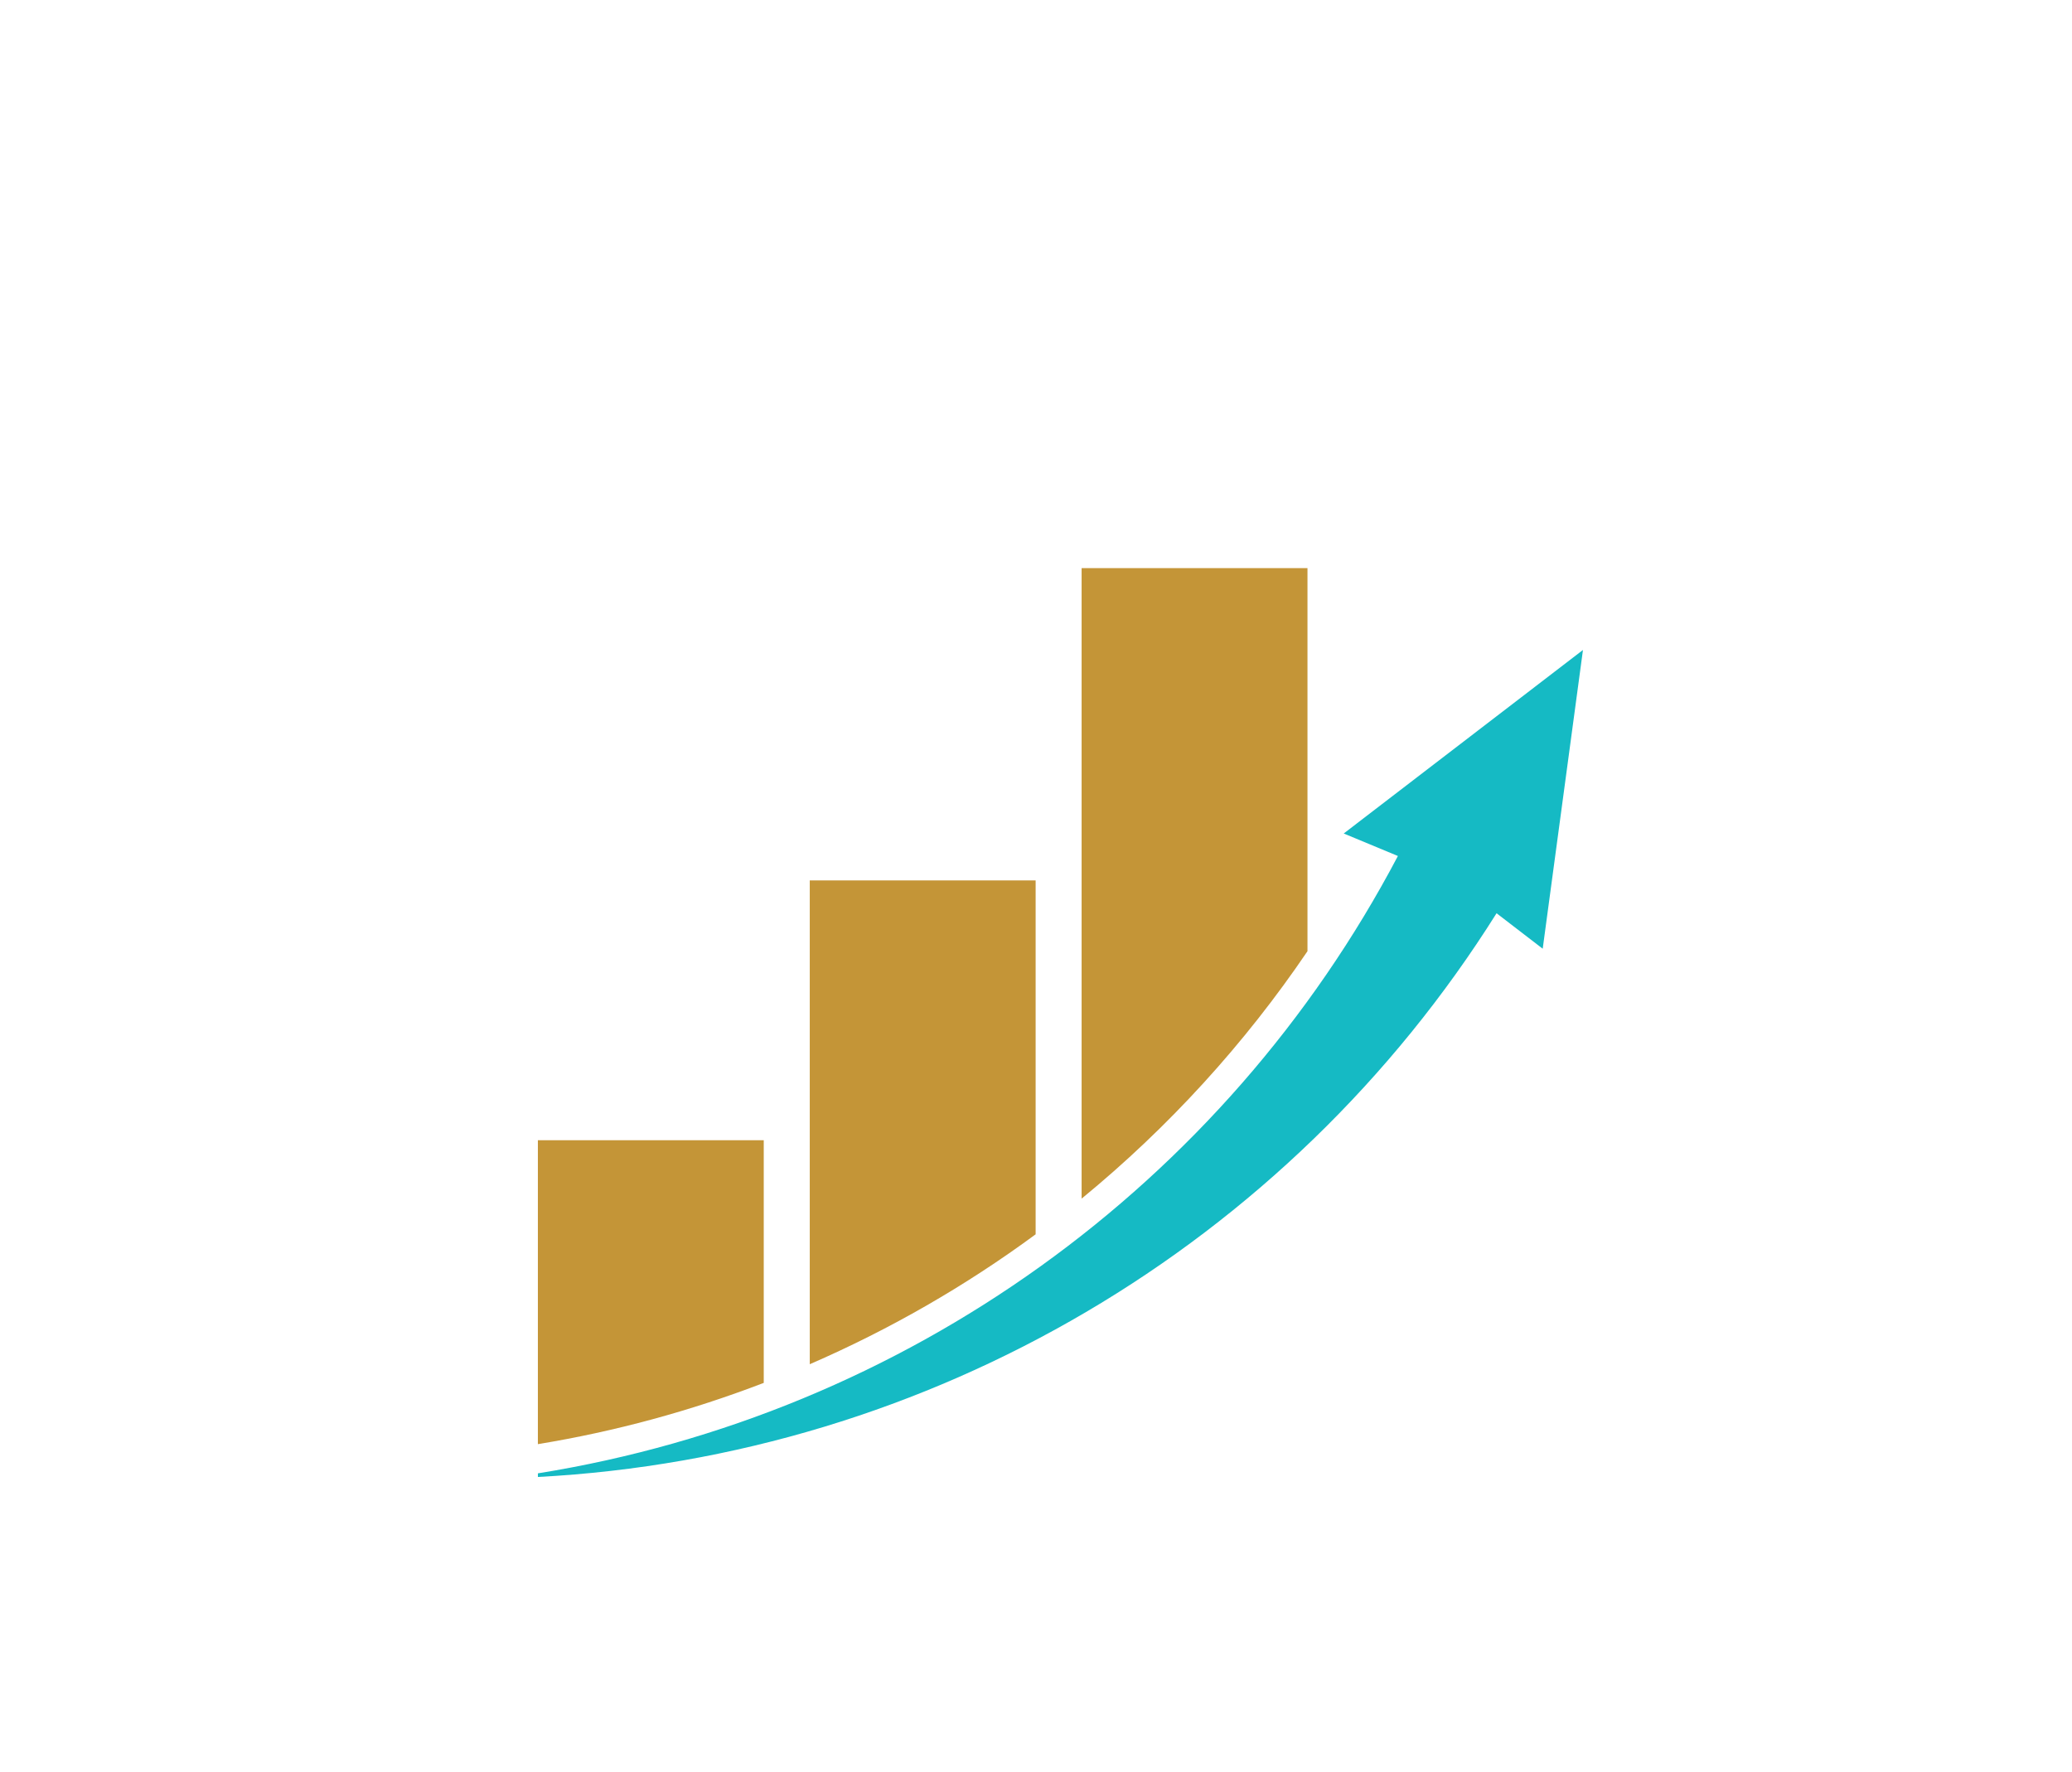
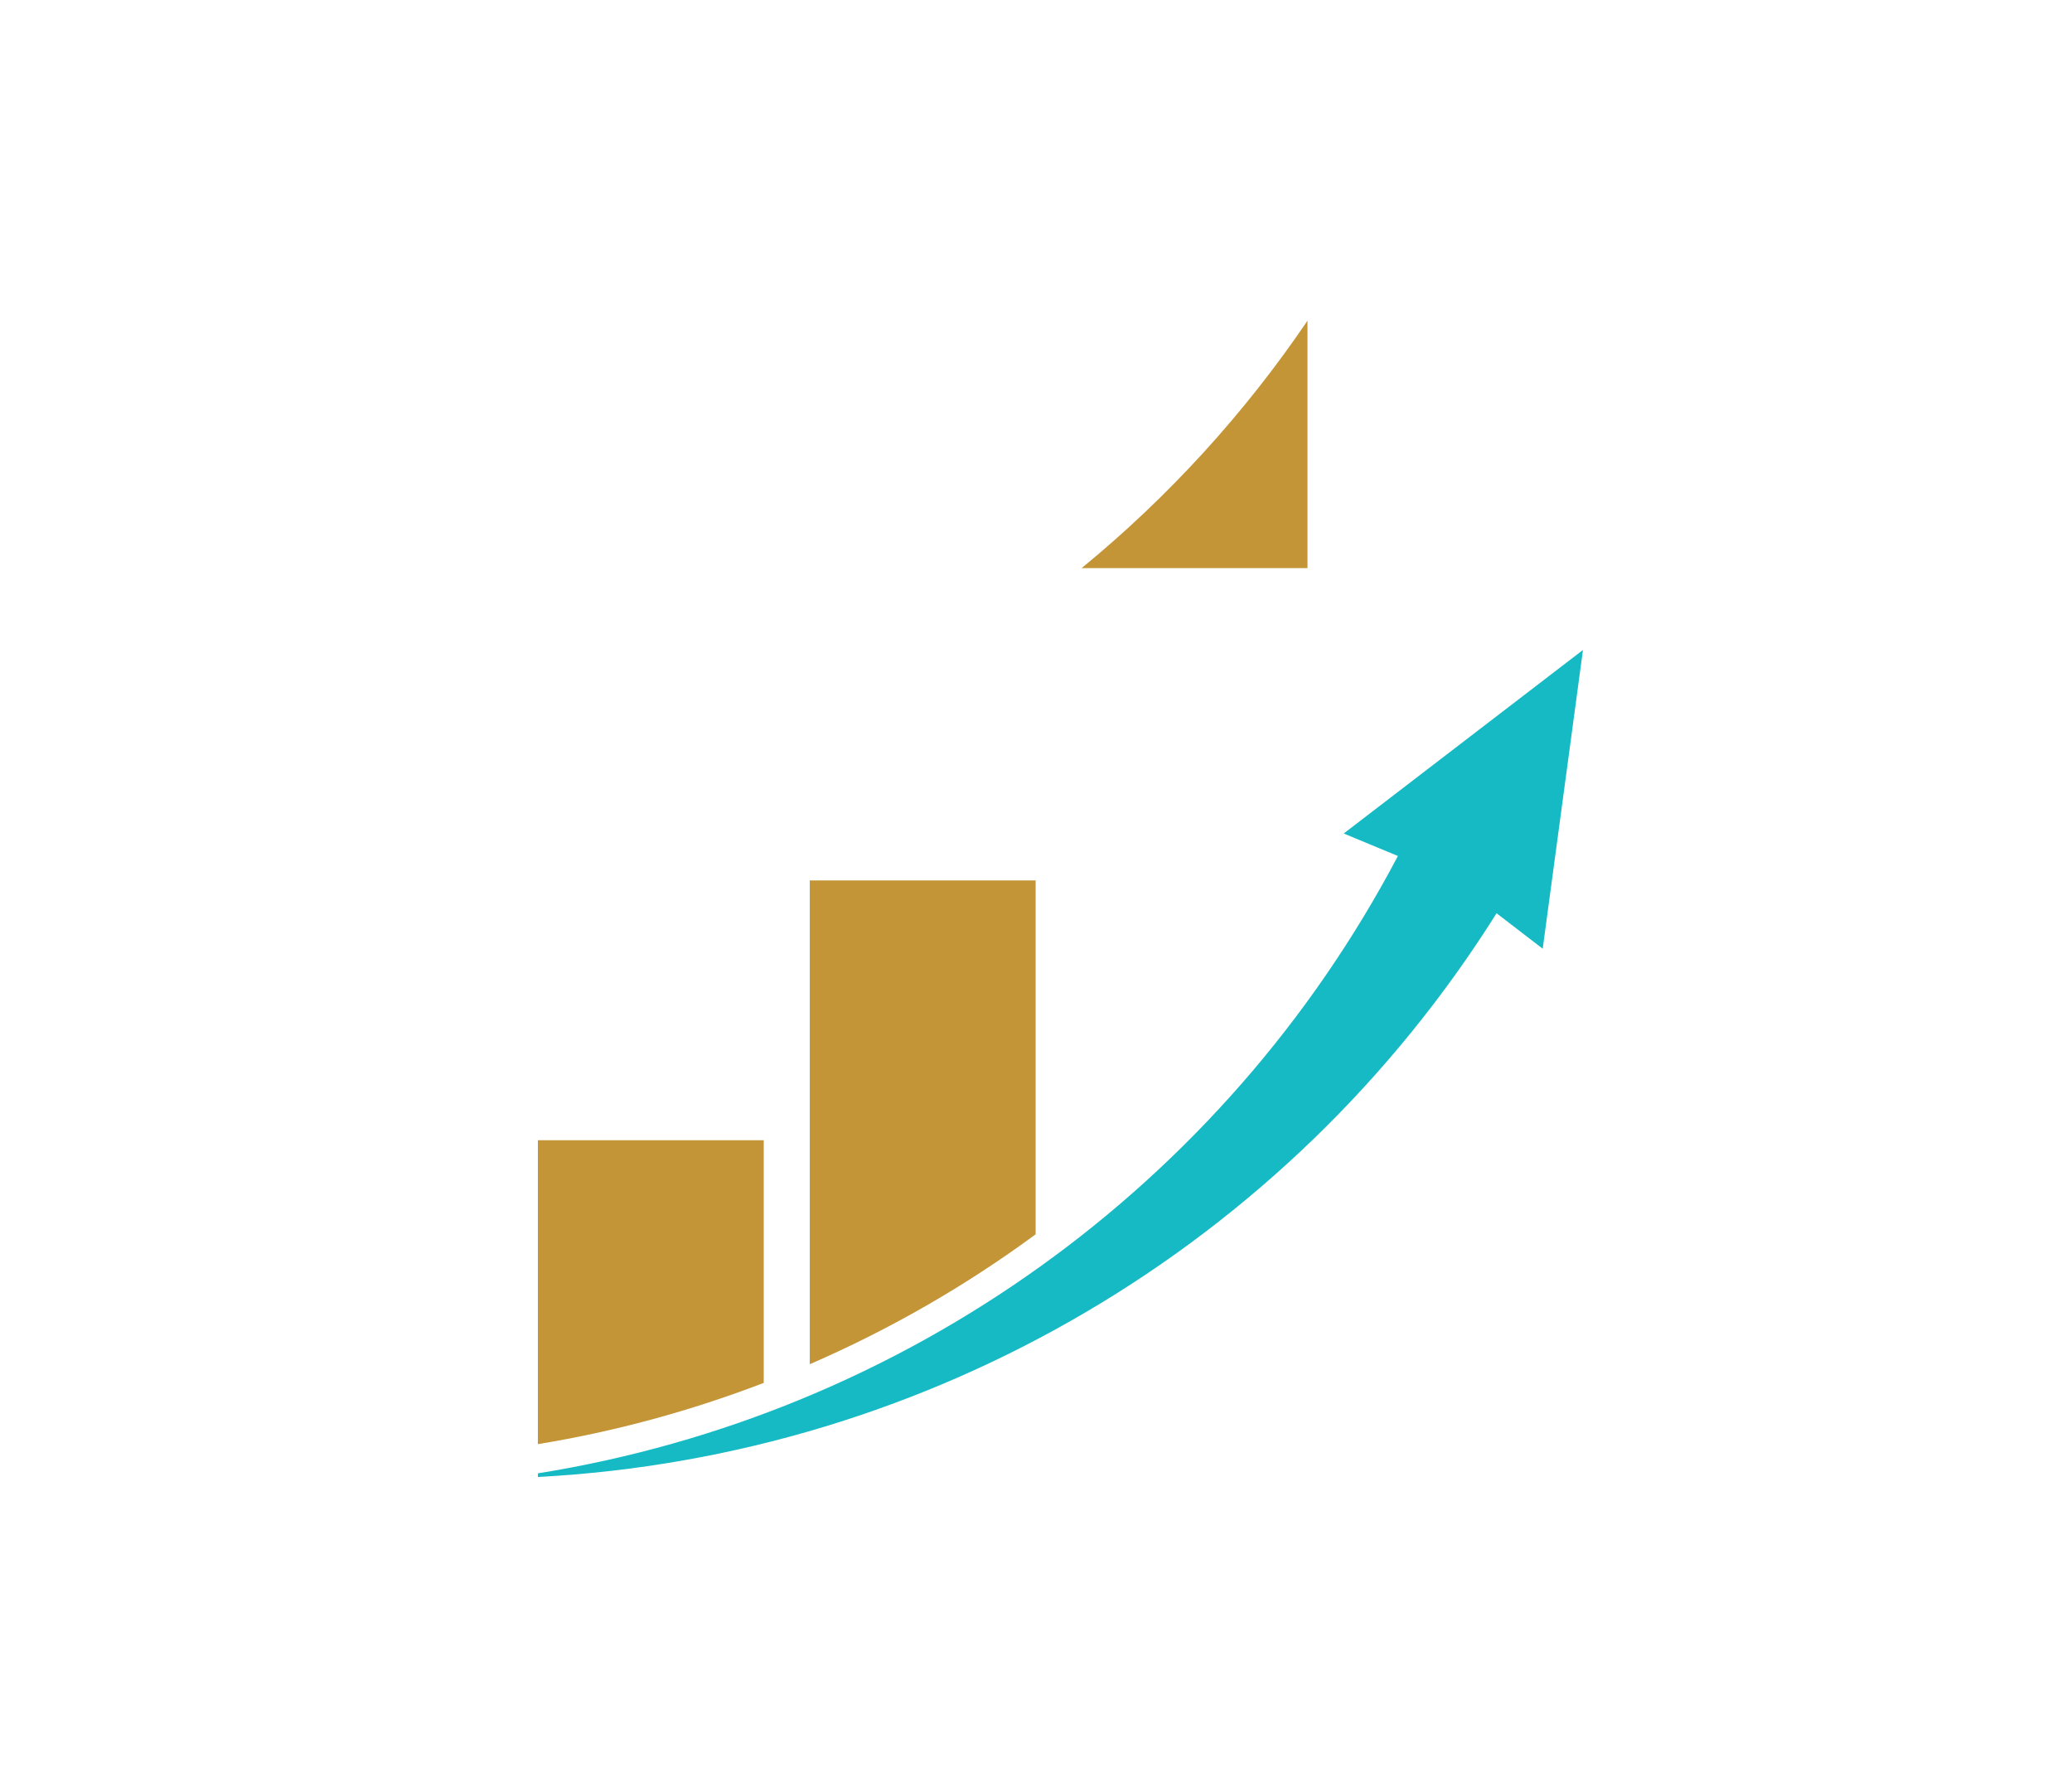
<svg xmlns="http://www.w3.org/2000/svg" id="Layer_2" viewBox="0 0 593.97 507.85">
  <g id="_ÎÓÈ_1">
    <g>
-       <path d="M593.97,296.98C593.97,132.96,461.01,0,296.98,0S0,132.96,0,296.98c0,82.46,33.61,157.06,87.88,210.87H506.09c54.26-53.81,87.88-128.41,87.88-210.87ZM310.06,162.85h64.75v109.81c-18.05,26.63-39.87,50.53-64.75,70.93V162.85Zm-77.93,89.52h64.75v101.45c-20.13,14.82-41.84,27.29-64.75,37.24V252.38Zm-77.93,74.49h64.75v69.56c-20.95,8.04-42.66,13.95-64.75,17.56v-87.12Zm274.81-65.08c-59.88,95.38-162.37,155.64-274.81,161.6v-1.04c105.44-16.9,196.77-82.47,246.53-176.97l-15.53-6.45,68.58-52.61-11.54,85.64-13.23-10.17Z" fill="#c49537" opacity="0" />
-       <path d="M374.81,272.67v-109.81h-64.75v180.74c24.88-20.4,46.7-44.3,64.75-70.93Z" fill="#c49537" />
+       <path d="M374.81,272.67v-109.81h-64.75c24.88-20.4,46.7-44.3,64.75-70.93Z" fill="#c49537" />
      <path d="M296.88,252.38h-64.75v138.69c22.91-9.95,44.63-22.42,64.75-37.24v-101.45Z" fill="#c49537" />
      <path d="M218.94,326.86h-64.75v87.12c22.09-3.61,43.81-9.52,64.75-17.56v-69.56Z" fill="#c49537" />
      <path d="M385.2,238.93l15.53,6.45c-49.77,94.5-141.1,160.07-246.53,176.97v1.04c112.44-5.96,214.92-66.23,274.81-161.6l13.23,10.17,11.54-85.64-68.58,52.61Z" fill="#15bac4" />
    </g>
  </g>
</svg>